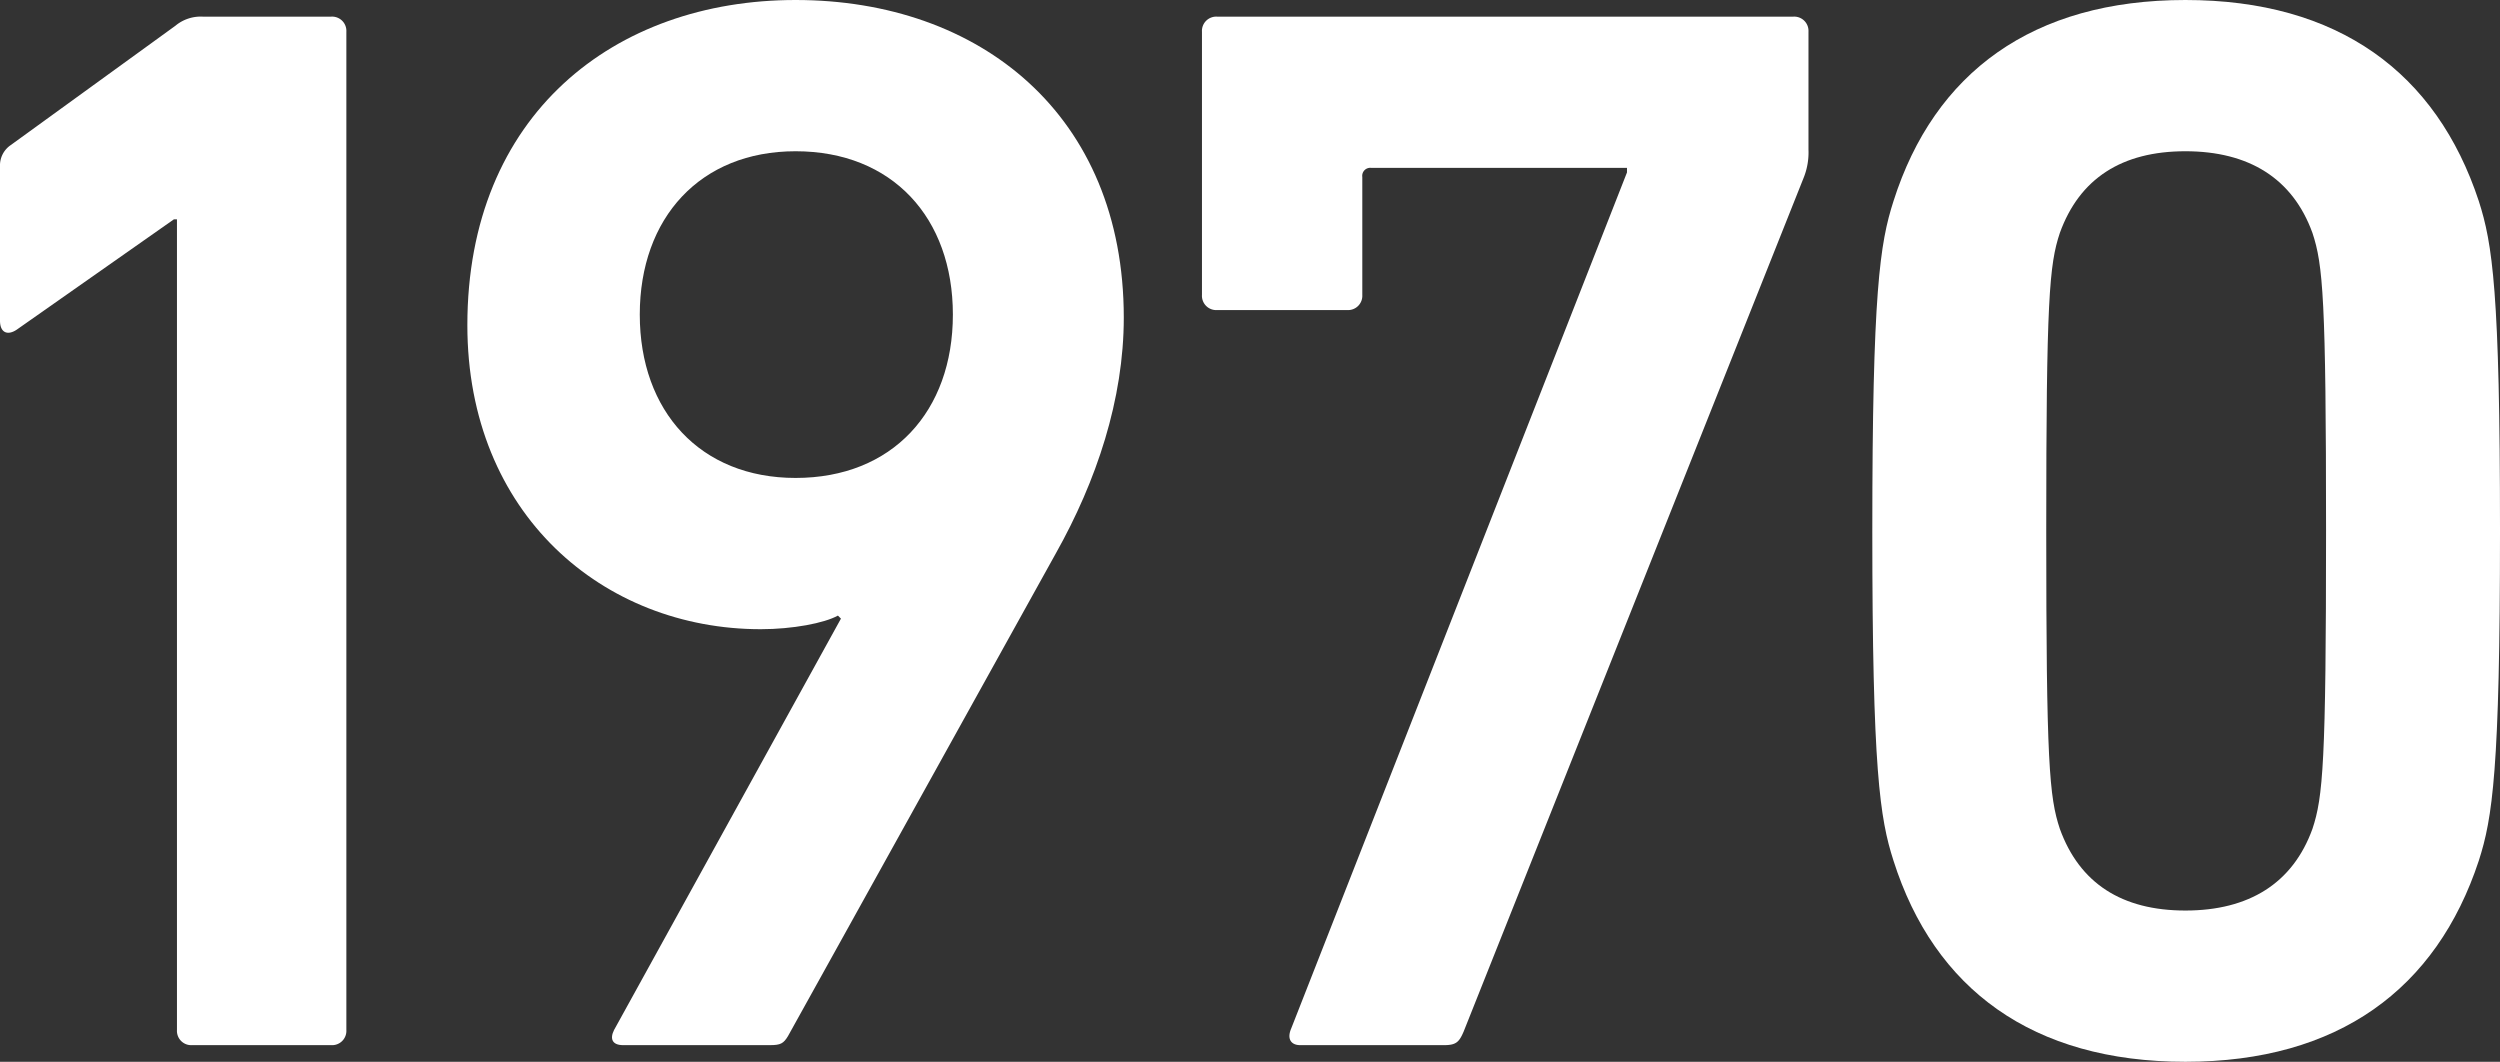
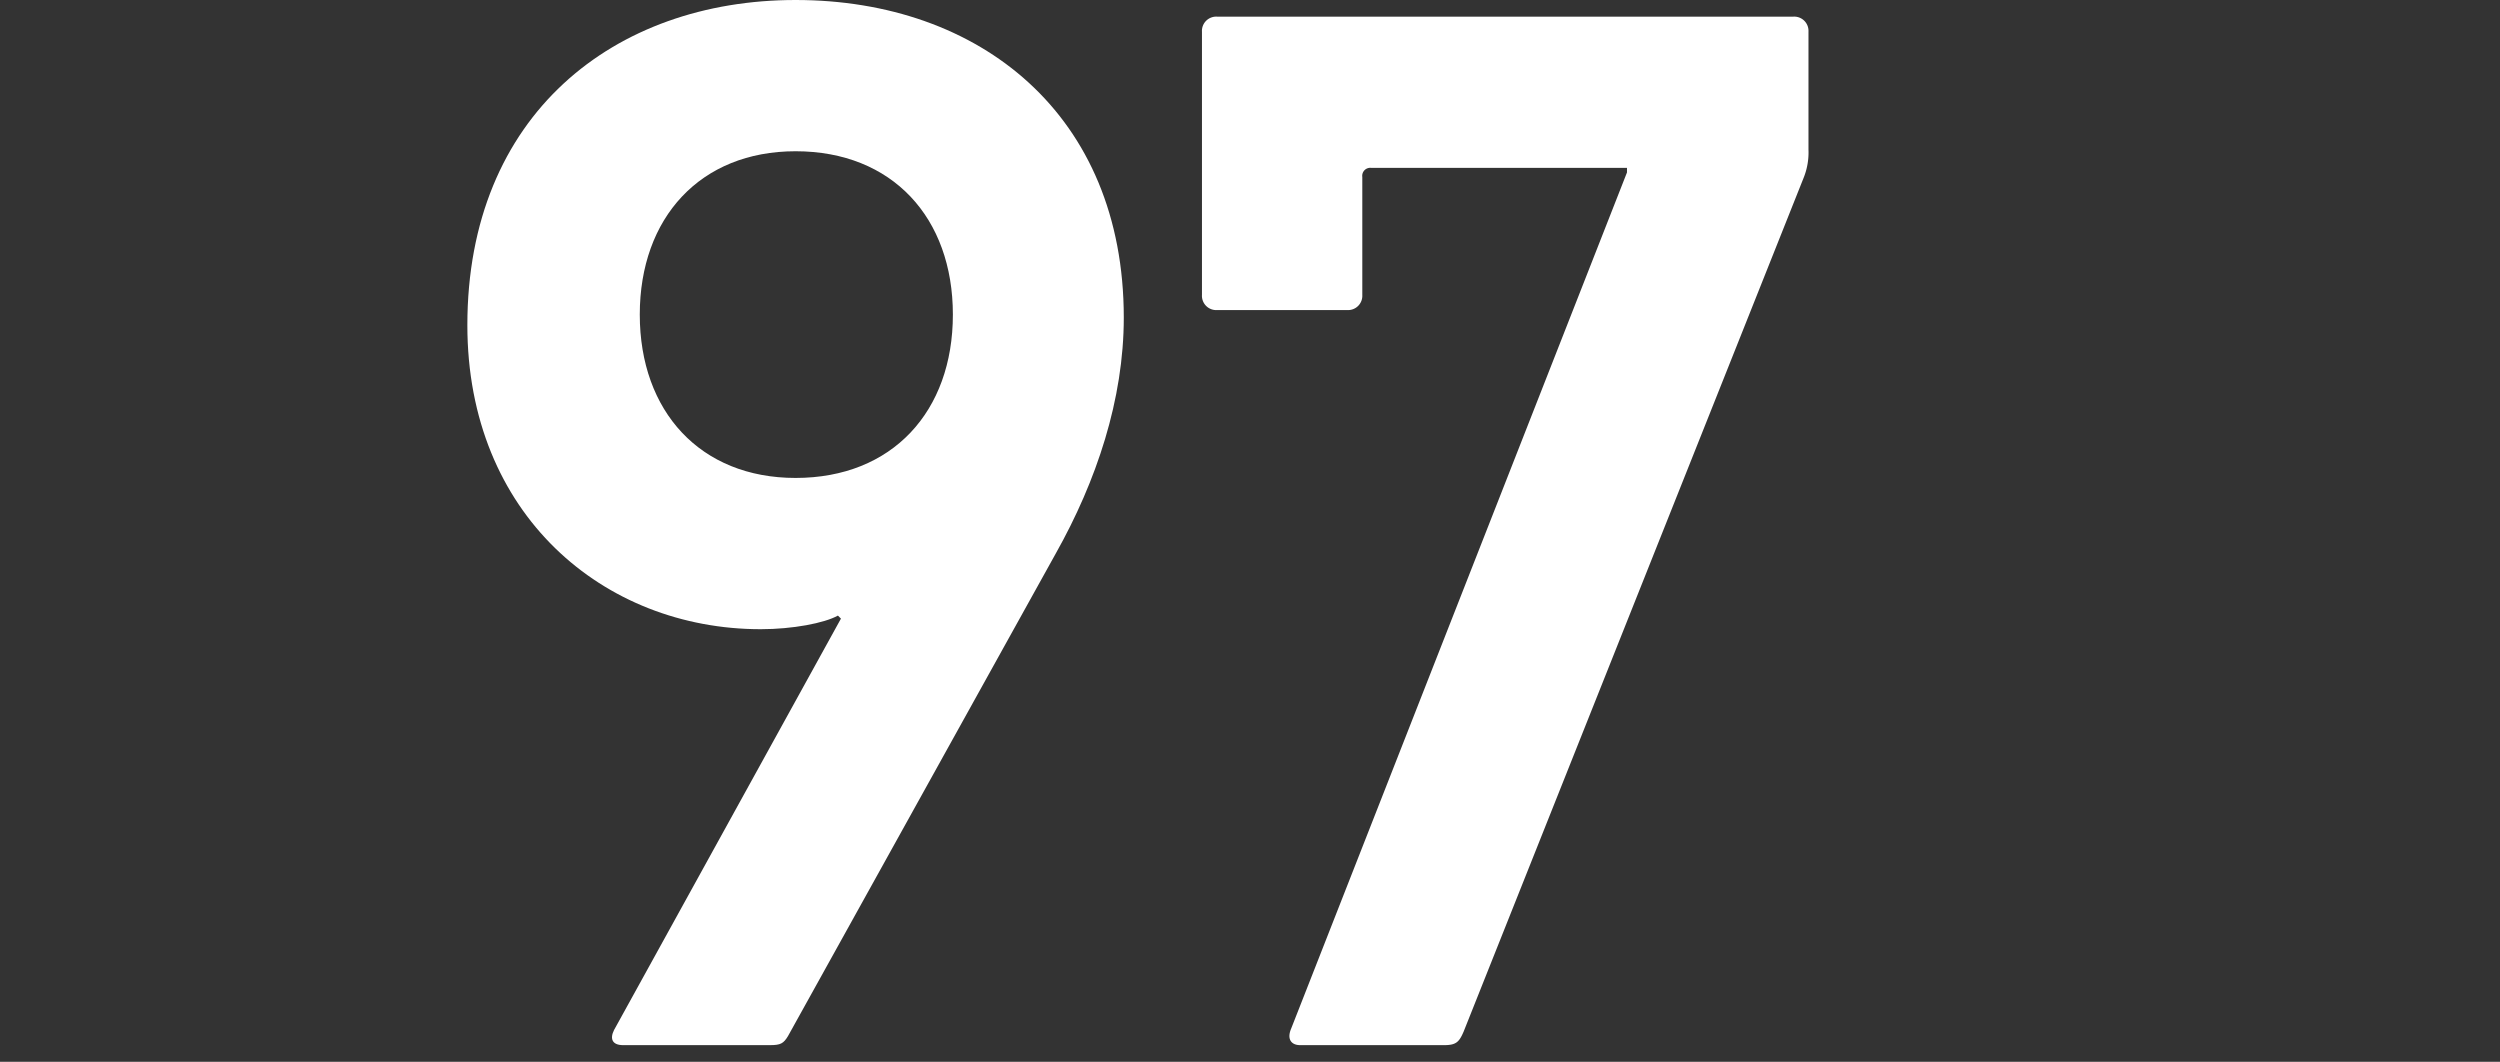
<svg xmlns="http://www.w3.org/2000/svg" id="year_1970_white" width="317.355" height="134.785" viewBox="0 0 317.355 134.785">
  <rect x="0" y="0" width="317.355" height="134.785" fill="#333333" stroke="none" />
  <defs>
    <clipPath id="clip-path">
      <rect id="長方形_54" data-name="長方形 54" width="317.355" height="134.785" fill="#fff" />
    </clipPath>
  </defs>
  <g id="グループ_167" data-name="グループ 167" clip-path="url(#clip-path)">
-     <path id="パス_596" data-name="パス 596" d="M22.464,27.84H22.08L2.112,41.857C.96,42.624,0,42.24,0,40.7V21.12a3.114,3.114,0,0,1,1.344-2.688L22.272,3.264a5.01,5.01,0,0,1,3.456-1.152h16.32a1.814,1.814,0,0,1,1.92,1.92V130.753a1.814,1.814,0,0,1-1.92,1.92H24.384a1.814,1.814,0,0,1-1.92-1.92Z" fill="#fff" />
    <path id="パス_597" data-name="パス 597" d="M106.752,78.528l-.384-.384c-1.728.96-5.761,1.728-9.792,1.728-19.969,0-37.249-14.592-37.249-38.592C59.327,14.591,77.952,0,100.992,0c23.424,0,41.664,14.592,41.664,40.321,0,10.368-3.456,20.736-8.64,29.952L100.032,131.52c-.576.96-.96,1.152-2.3,1.152H79.1c-1.345,0-1.728-.767-1.152-1.92ZM120.96,39.936c0-12.288-7.68-20.736-19.968-20.736-12.1,0-19.777,8.448-19.777,20.736S88.9,60.671,100.992,60.671c12.288,0,19.968-8.447,19.968-20.735" fill="#fff" />
    <path id="パス_598" data-name="パス 598" d="M206.533,21.888v-.575H174.085a1.018,1.018,0,0,0-1.152,1.151V37.441a1.815,1.815,0,0,1-1.921,1.92H154.5a1.814,1.814,0,0,1-1.92-1.92V4.033a1.813,1.813,0,0,1,1.92-1.92h73.152a1.813,1.813,0,0,1,1.92,1.92V19.008A8.615,8.615,0,0,1,229,22.464L185.8,130.946c-.576,1.343-.96,1.727-2.5,1.727h-18.24c-1.153,0-1.728-.767-1.153-2.112Z" fill="#fff" />
-     <path id="パス_599" data-name="パス 599" d="M237.675,67.393c0-30.336.96-36.481,2.687-41.857C245.547,9.216,258.026,0,277.419,0s31.872,9.216,37.248,25.536c1.729,5.376,2.689,11.521,2.689,41.857s-.96,36.48-2.689,41.856c-5.376,16.319-17.855,25.536-37.248,25.536s-31.872-9.217-37.057-25.536c-1.727-5.376-2.687-11.52-2.687-41.856m39.744,48.192c8.064,0,13.632-3.456,16.128-10.368,1.344-4.032,1.728-8.448,1.728-37.824s-.384-33.792-1.728-37.825c-2.5-6.912-8.064-10.368-16.128-10.368s-13.44,3.456-15.937,10.368c-1.343,4.033-1.727,8.449-1.727,37.825s.384,33.792,1.727,37.824c2.5,6.912,7.873,10.368,15.937,10.368" fill="#fff" />
  </g>
</svg>